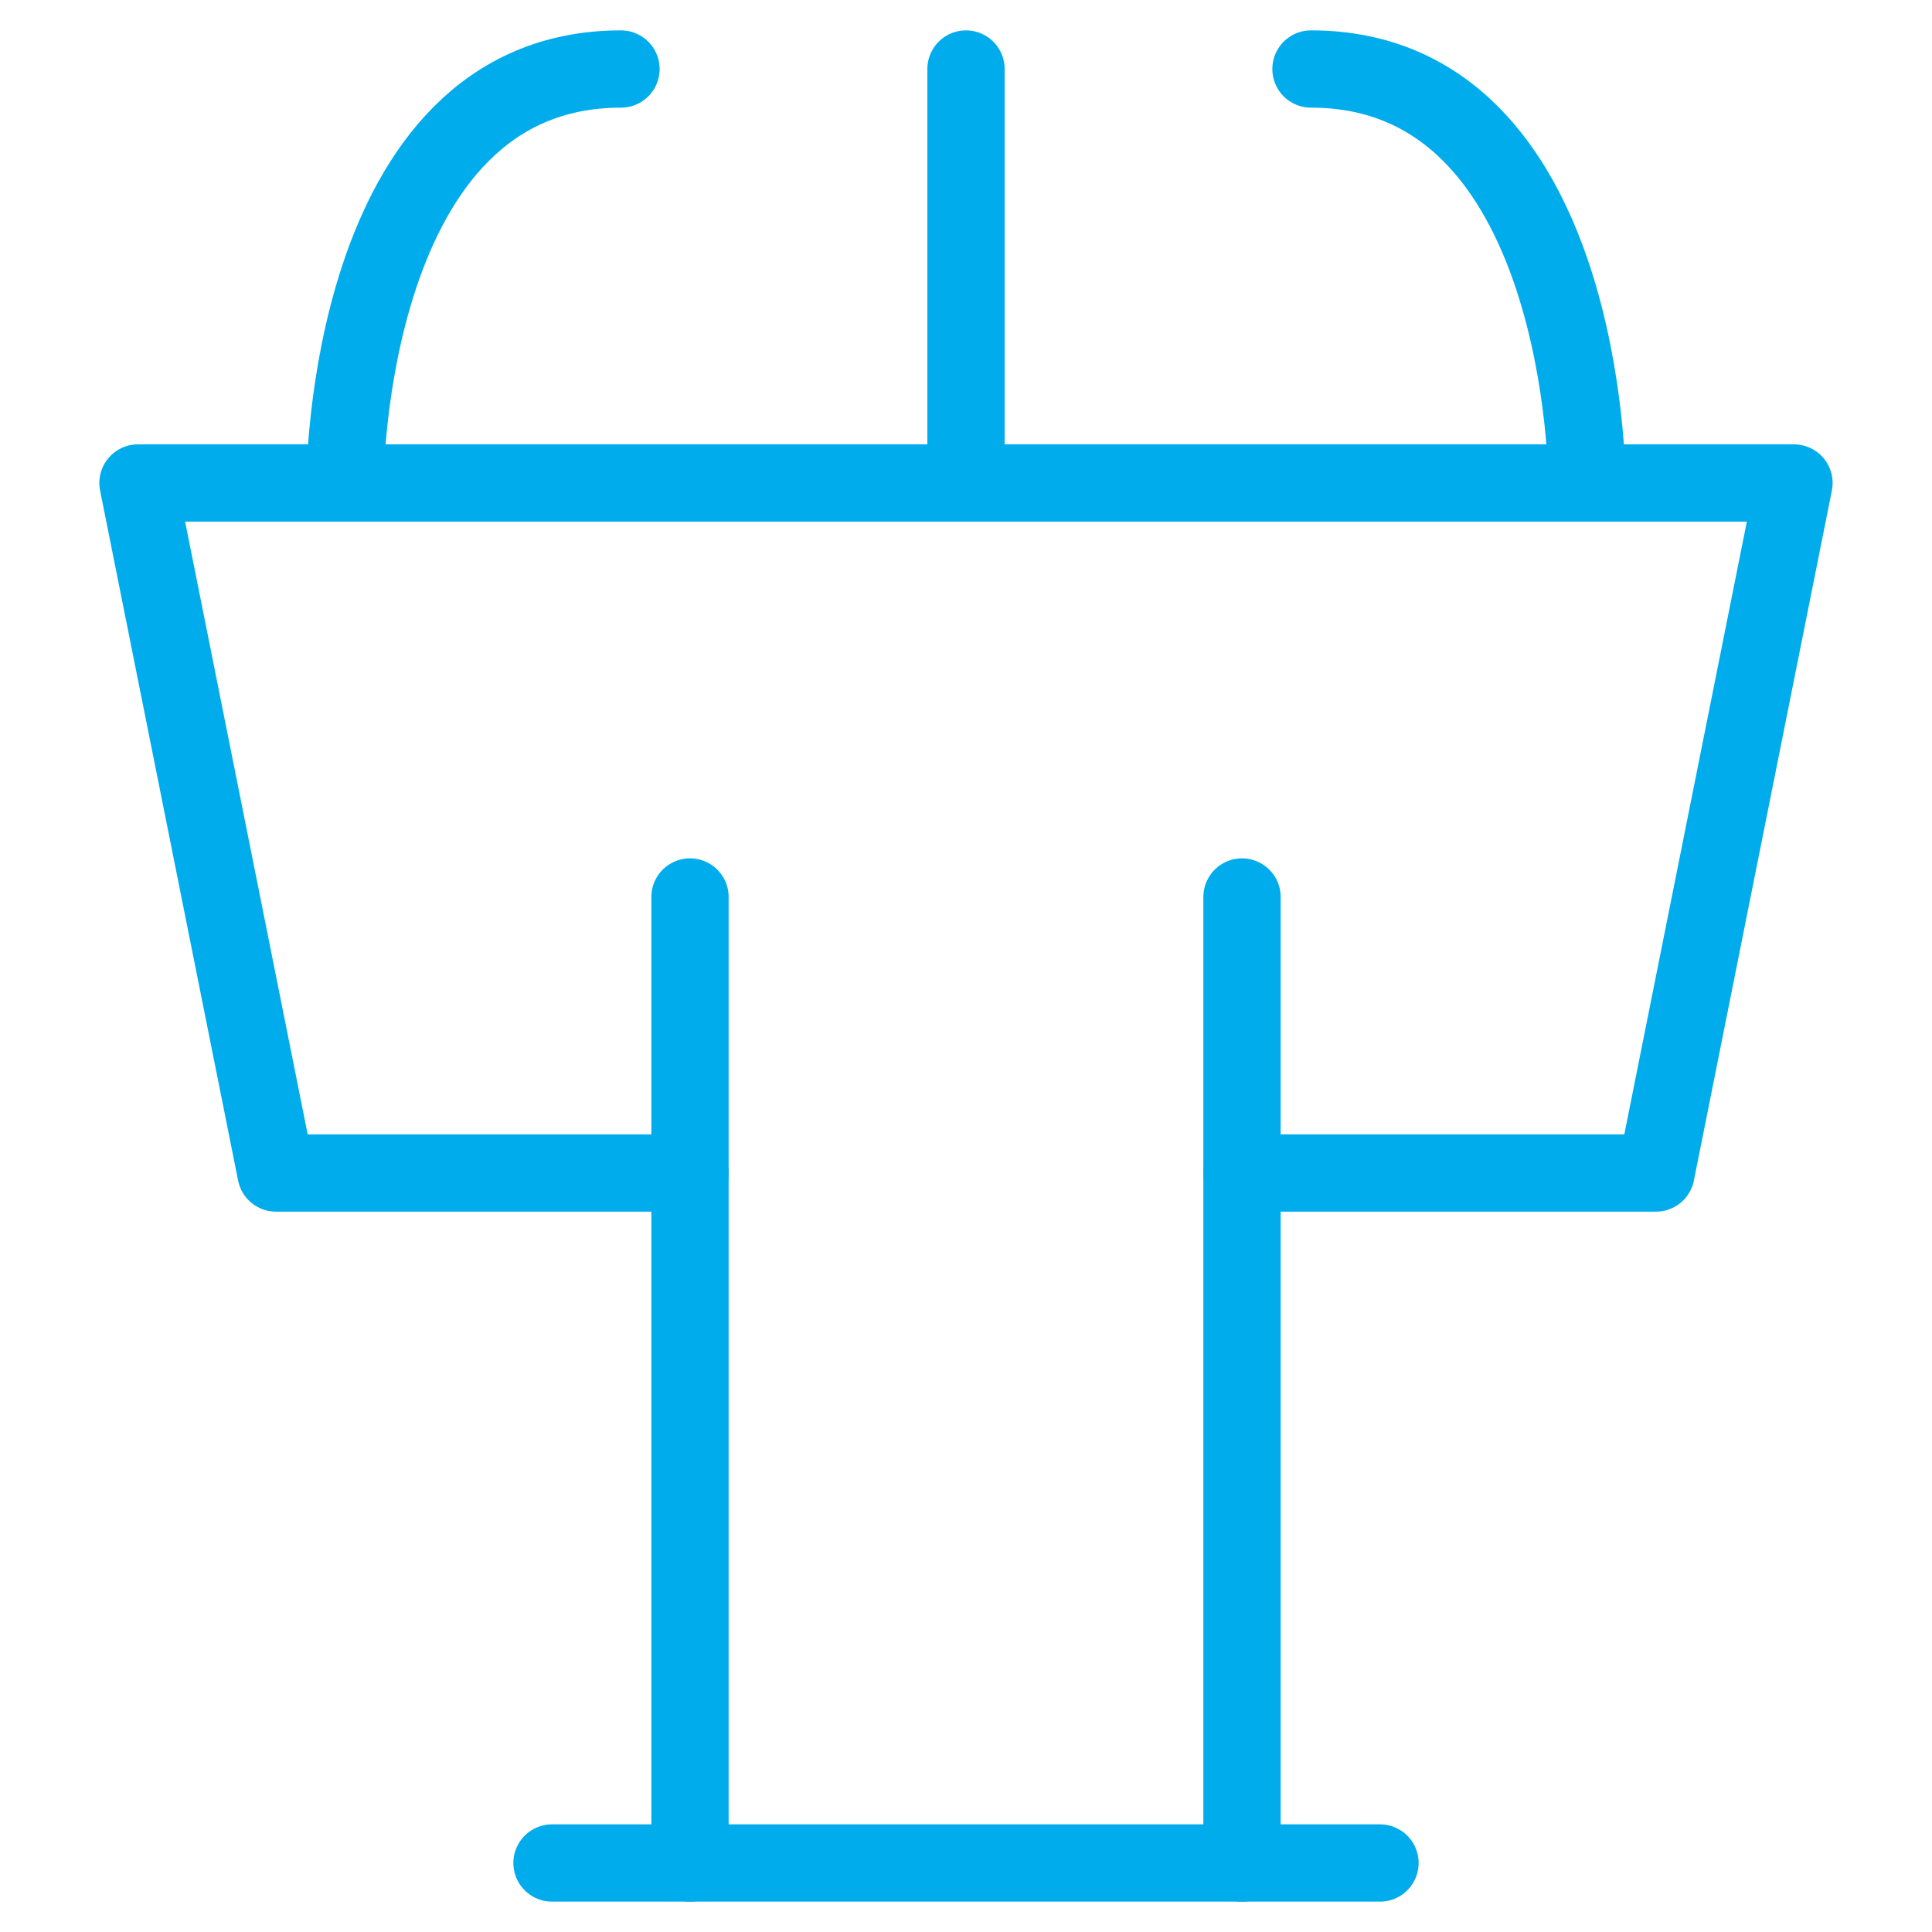
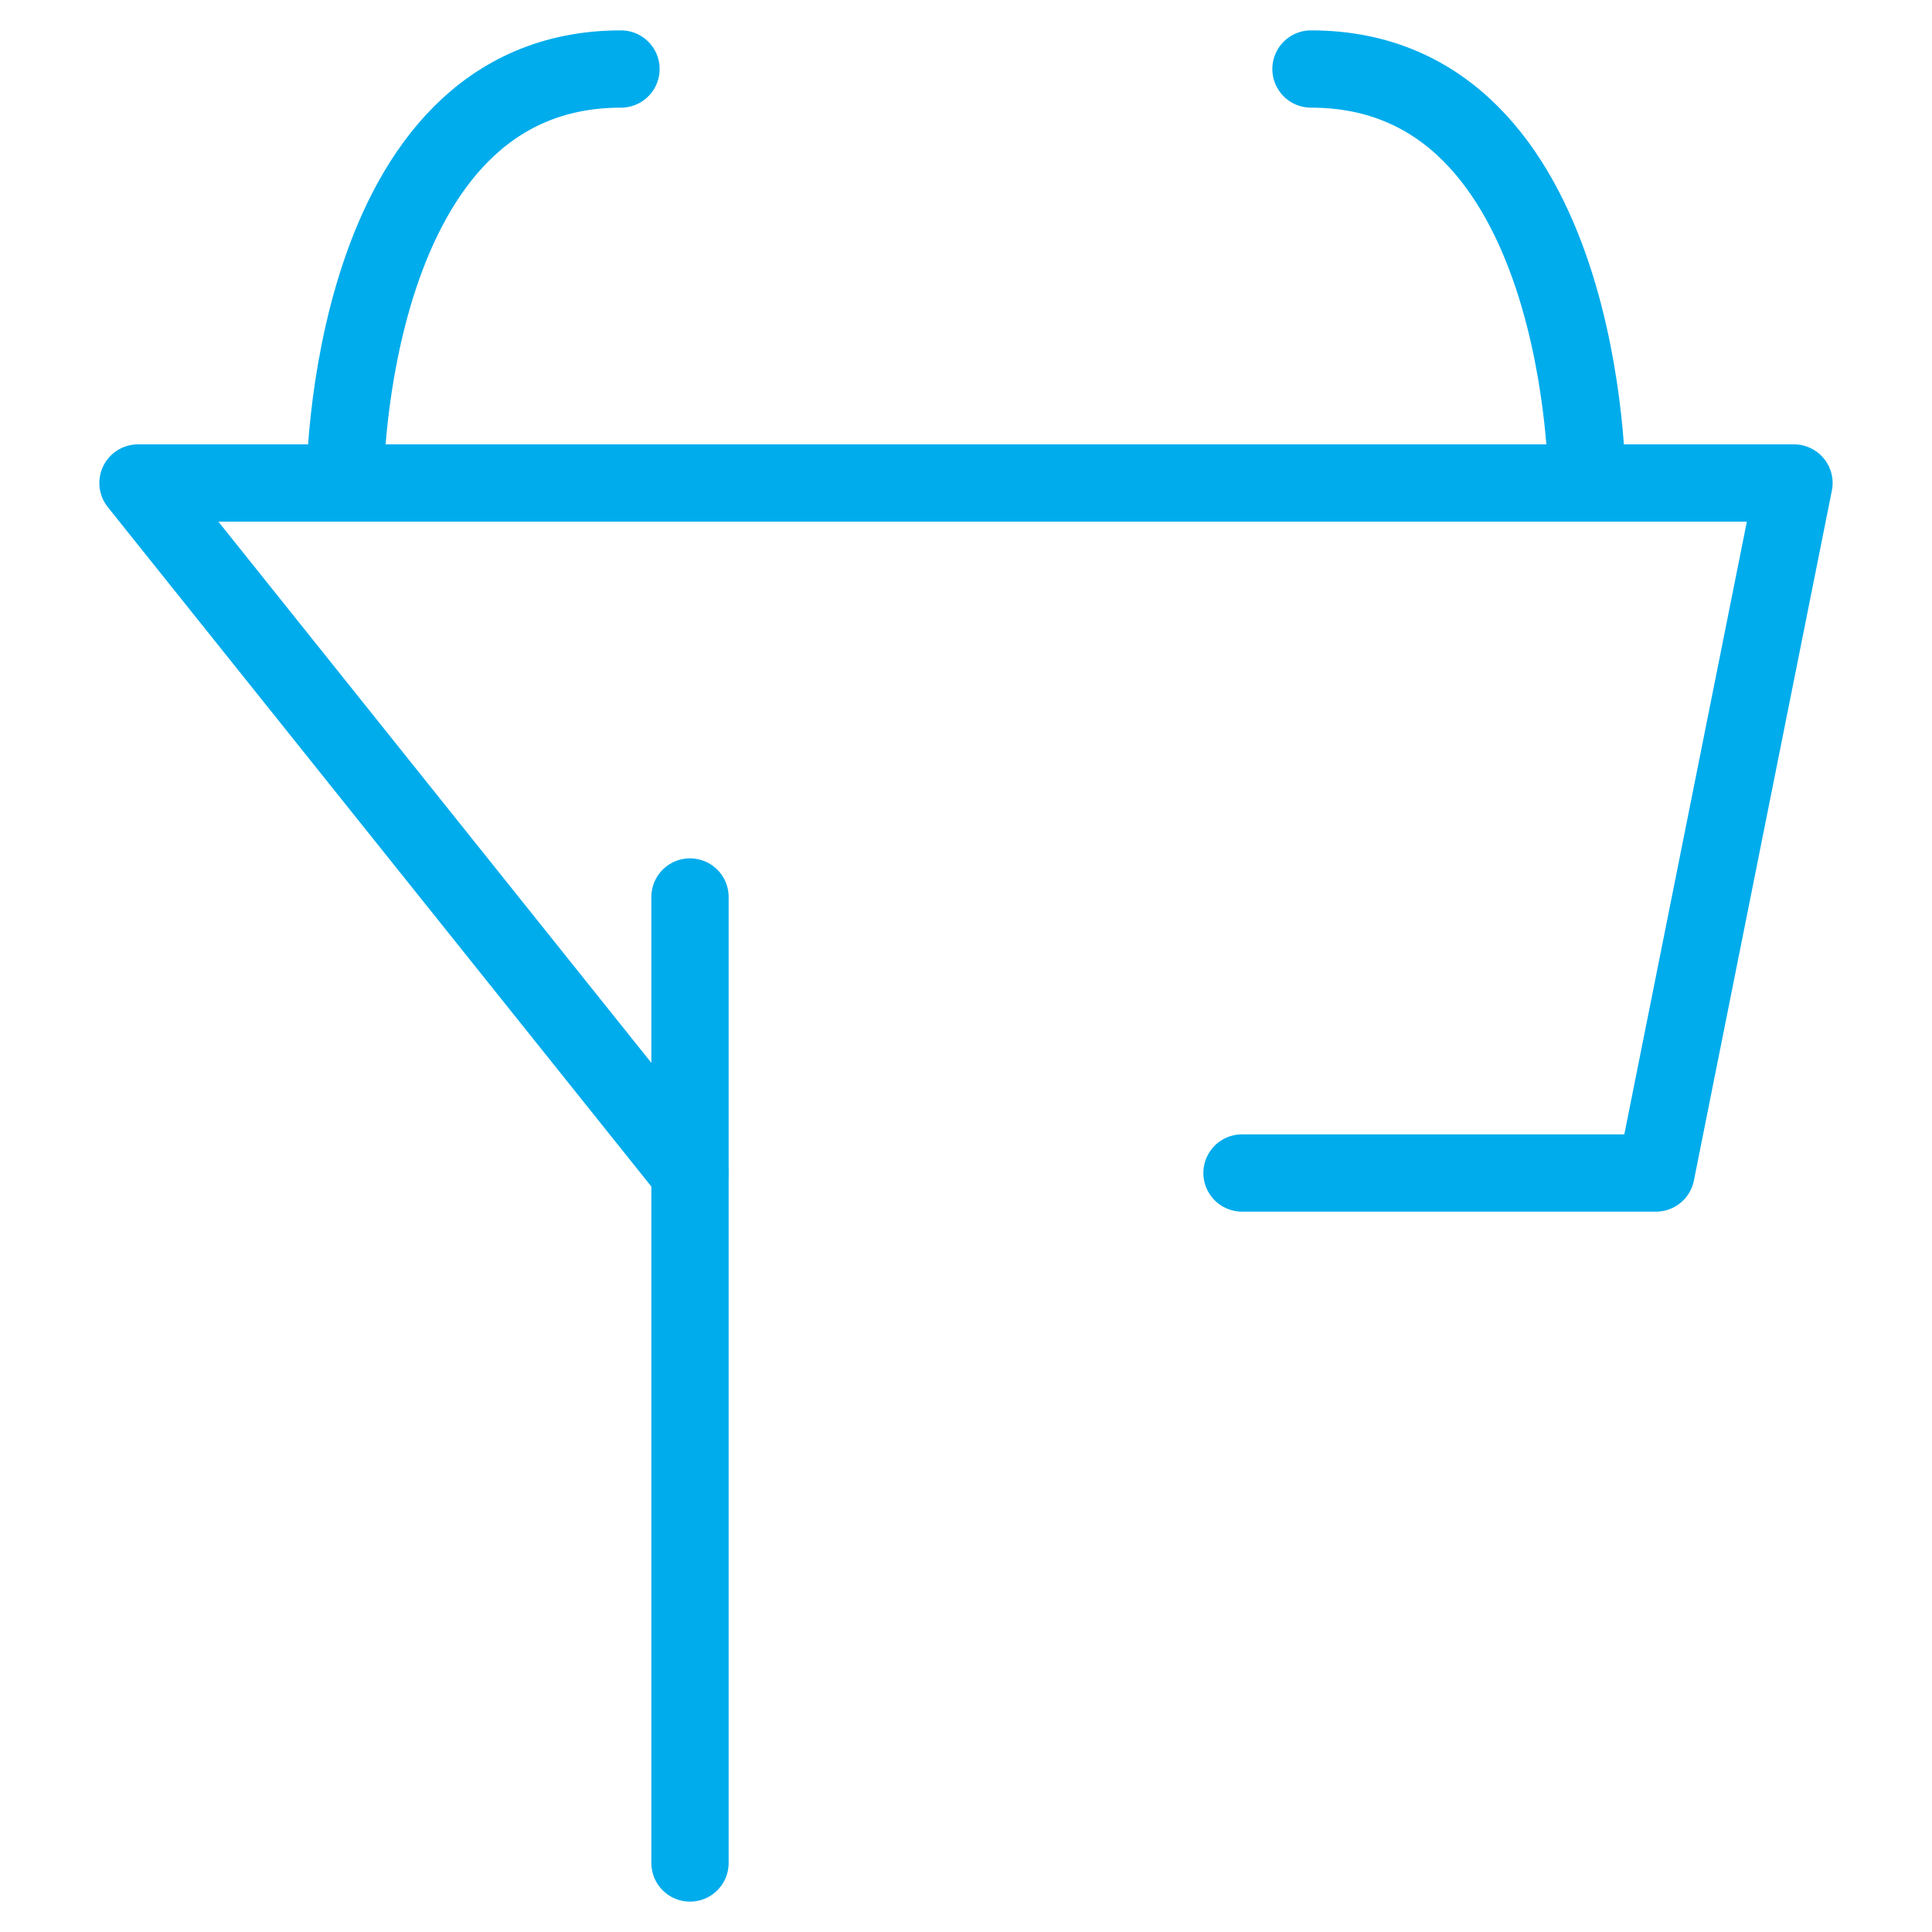
<svg xmlns="http://www.w3.org/2000/svg" width="50" height="50" viewBox="0 0 50 50" fill="none">
-   <path d="M17.857 30.357H7.143L3.571 12.5H46.428L42.857 30.357H32.143" stroke="#00acec" stroke-width="2" stroke-linecap="round" stroke-linejoin="round" />
-   <path d="M25 12.5V1.786" stroke="#00acec" stroke-width="2" stroke-linecap="round" stroke-linejoin="round" />
+   <path d="M17.857 30.357L3.571 12.5H46.428L42.857 30.357H32.143" stroke="#00acec" stroke-width="2" stroke-linecap="round" stroke-linejoin="round" />
  <path d="M17.857 23.214V48.214" stroke="#00acec" stroke-width="2" stroke-linecap="round" stroke-linejoin="round" />
-   <path d="M32.143 23.214V48.214" stroke="#00acec" stroke-width="2" stroke-linecap="round" stroke-linejoin="round" />
-   <path d="M14.286 48.214H35.714" stroke="#00acec" stroke-width="2" stroke-linecap="round" stroke-linejoin="round" />
  <path d="M8.928 12.5C8.928 12.5 8.928 1.786 16.071 1.786" stroke="#00acec" stroke-width="2" stroke-linecap="round" stroke-linejoin="round" />
  <path d="M41.071 12.5C41.071 12.5 41.071 1.786 33.928 1.786" stroke="#00acec" stroke-width="2" stroke-linecap="round" stroke-linejoin="round" />
</svg>